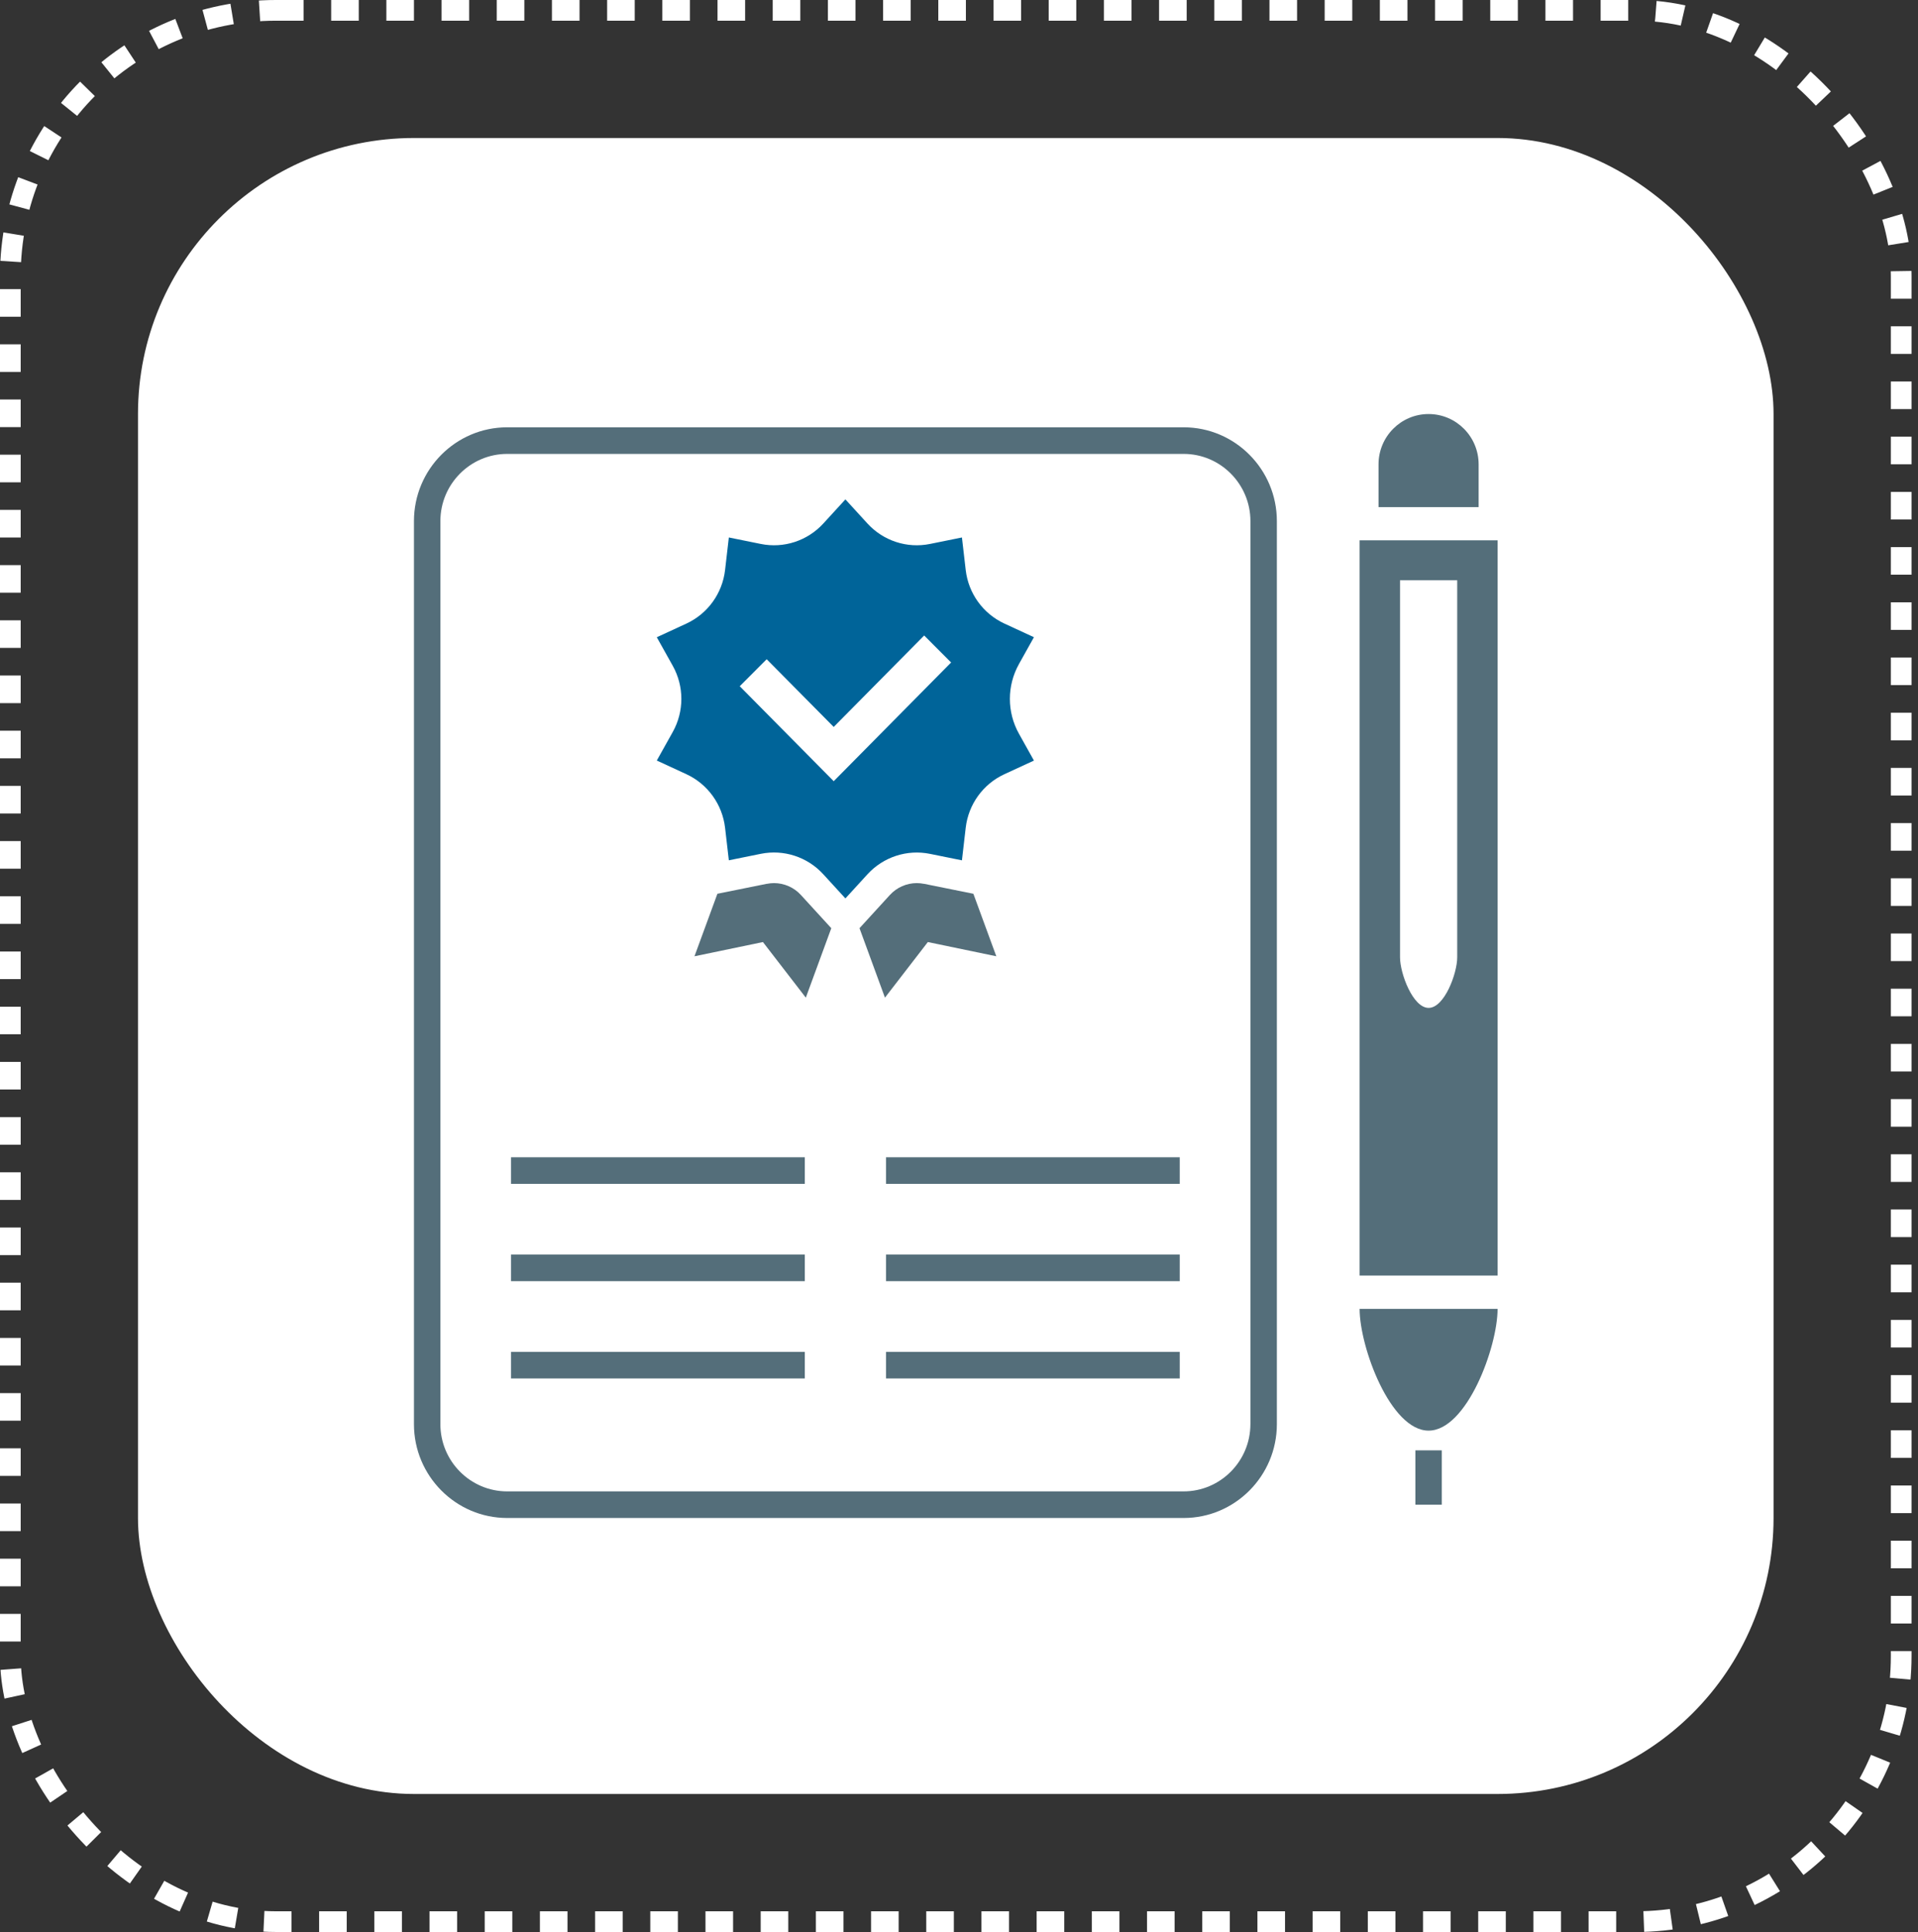
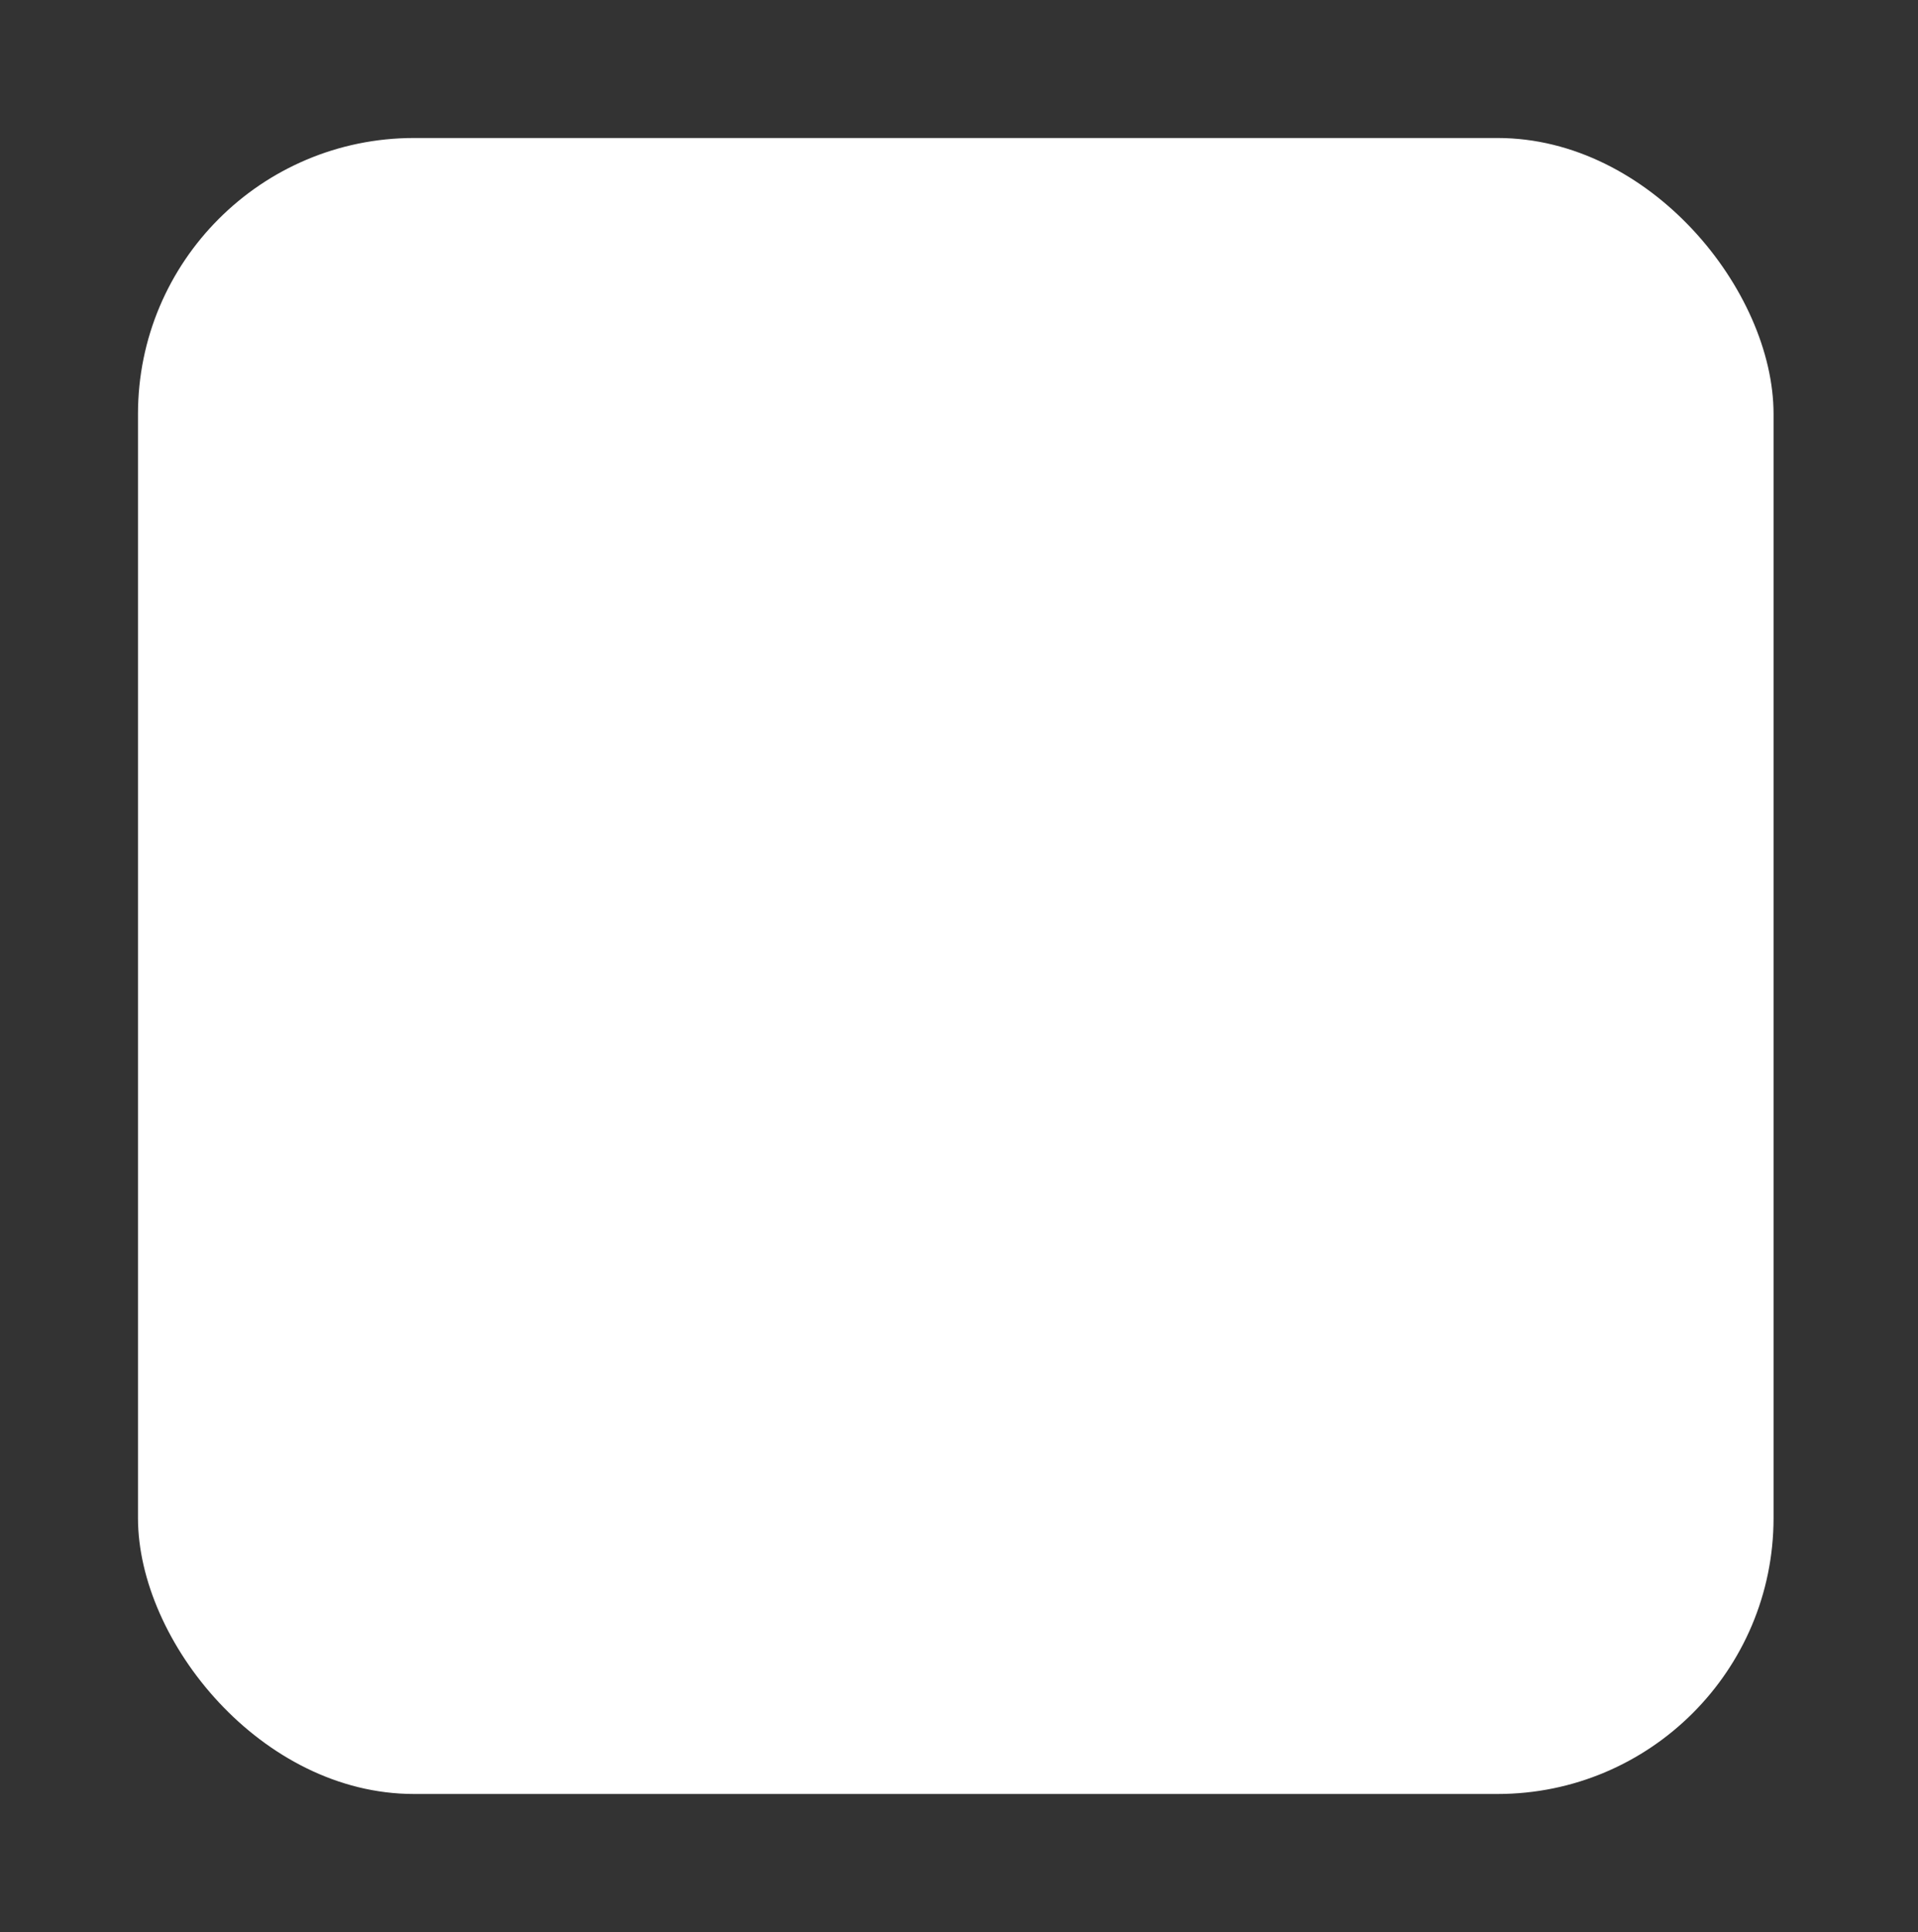
<svg xmlns="http://www.w3.org/2000/svg" width="139" height="140" viewBox="0 0 139 140" fill="none">
  <rect x="0" y="0" width="139" height="140" fill="#333333" stroke="none" />
-   <rect x="0.75" y="0.75" width="137.032" height="138.5" rx="19.25" stroke="white" stroke-width="1.5" stroke-dasharray="2 2" />
  <rect x="10" y="10" width="118.532" height="120" rx="20" fill="white" />
  <g clip-path="url(#clip0_3127_3899)">
    <path d="M58.324 97.962H37.036V99.889H58.324V97.962Z" fill="#546E7A" />
    <path d="M85.497 97.962H64.21V99.889H85.497V97.962Z" fill="#546E7A" />
    <path d="M58.324 90.911H37.036V92.839H58.324V90.911Z" fill="#546E7A" />
    <path d="M85.497 90.911H64.21V92.839H85.497V90.911Z" fill="#546E7A" />
    <path d="M58.324 83.861H37.036V85.788H58.324V83.861Z" fill="#546E7A" />
    <path d="M85.497 83.861H64.21V85.788H85.497V83.861Z" fill="#546E7A" />
-     <path d="M99.904 36.747V33.65C99.904 31.636 101.529 30.003 103.531 30.003C105.533 30.003 107.158 31.636 107.158 33.65V36.747H99.904ZM98.533 94.845C98.533 97.624 100.77 103.669 103.531 103.669C106.293 103.669 108.532 97.624 108.532 94.845H98.533ZM108.532 92.437V39.155H98.533V92.434H108.532V92.437ZM105.606 42.047V69.378C105.606 70.532 104.679 73.036 103.534 73.036C102.389 73.036 101.462 70.532 101.462 69.378V42.047H105.606ZM104.489 105.099H102.574V109.036H104.489V105.099Z" fill="#546E7A" />
    <path d="M66.963 64.047C66.79 64.013 66.614 63.993 66.441 63.993C65.701 63.993 64.989 64.308 64.489 64.856L62.289 67.261L64.134 72.294L67.242 68.265L72.204 69.296L70.542 64.766L66.965 64.044L66.963 64.047Z" fill="#546E7A" />
-     <path d="M55.571 64.047C55.744 64.013 55.919 63.993 56.093 63.993C56.833 63.993 57.544 64.308 58.044 64.856L60.245 67.261L58.399 72.294L55.291 68.265L50.33 69.296L51.991 64.766L55.568 64.044L55.571 64.047Z" fill="#546E7A" />
-     <path d="M73.845 48.119L74.931 46.175L72.784 45.183C71.243 44.469 70.182 42.999 69.986 41.305L69.713 38.947L67.398 39.416C65.734 39.754 64.017 39.192 62.866 37.936L61.267 36.188L59.667 37.936C58.516 39.192 56.799 39.754 55.135 39.416L52.82 38.947L52.547 41.305C52.351 43.002 51.29 44.472 49.746 45.186L47.599 46.178L48.755 48.246C49.587 49.735 49.587 51.553 48.755 53.043L47.599 55.111L49.746 56.103C51.287 56.816 52.348 58.286 52.547 59.983L52.82 62.341L55.135 61.872C56.799 61.535 58.519 62.097 59.667 63.355L61.267 65.103L62.866 63.355C64.017 62.099 65.734 61.537 67.398 61.875L69.713 62.344L69.986 59.983C70.182 58.289 71.243 56.816 72.784 56.105L74.931 55.114L73.845 53.169C72.968 51.601 72.968 49.69 73.845 48.122V48.119ZM60.418 56.606L53.61 49.727L55.562 47.771L60.42 52.677L66.976 46.051L68.928 48.007L60.423 56.606H60.418Z" fill="#006499" />
-     <path d="M85.779 30.964H36.757C33.032 30.964 30 34.013 30 37.764V103.2C30 106.948 33.032 110 36.757 110H85.779C89.504 110 92.536 106.948 92.536 103.2V37.764C92.536 34.013 89.504 30.964 85.779 30.964ZM90.618 103.2C90.618 105.886 88.445 108.072 85.776 108.072H36.757C34.088 108.072 31.915 105.886 31.915 103.2V37.764C31.915 35.078 34.088 32.892 36.757 32.892H85.779C88.448 32.892 90.62 35.078 90.62 37.764V103.2H90.618Z" fill="#546E7A" />
+     <path d="M73.845 48.119L74.931 46.175L72.784 45.183C71.243 44.469 70.182 42.999 69.986 41.305L69.713 38.947L67.398 39.416C65.734 39.754 64.017 39.192 62.866 37.936L59.667 37.936C58.516 39.192 56.799 39.754 55.135 39.416L52.82 38.947L52.547 41.305C52.351 43.002 51.29 44.472 49.746 45.186L47.599 46.178L48.755 48.246C49.587 49.735 49.587 51.553 48.755 53.043L47.599 55.111L49.746 56.103C51.287 56.816 52.348 58.286 52.547 59.983L52.82 62.341L55.135 61.872C56.799 61.535 58.519 62.097 59.667 63.355L61.267 65.103L62.866 63.355C64.017 62.099 65.734 61.537 67.398 61.875L69.713 62.344L69.986 59.983C70.182 58.289 71.243 56.816 72.784 56.105L74.931 55.114L73.845 53.169C72.968 51.601 72.968 49.69 73.845 48.122V48.119ZM60.418 56.606L53.61 49.727L55.562 47.771L60.42 52.677L66.976 46.051L68.928 48.007L60.423 56.606H60.418Z" fill="#006499" />
  </g>
  <defs>
    <clipPath id="clip0_3127_3899">
-       <rect width="78.532" height="80" fill="white" transform="translate(30 30)" />
-     </clipPath>
+       </clipPath>
  </defs>
</svg>